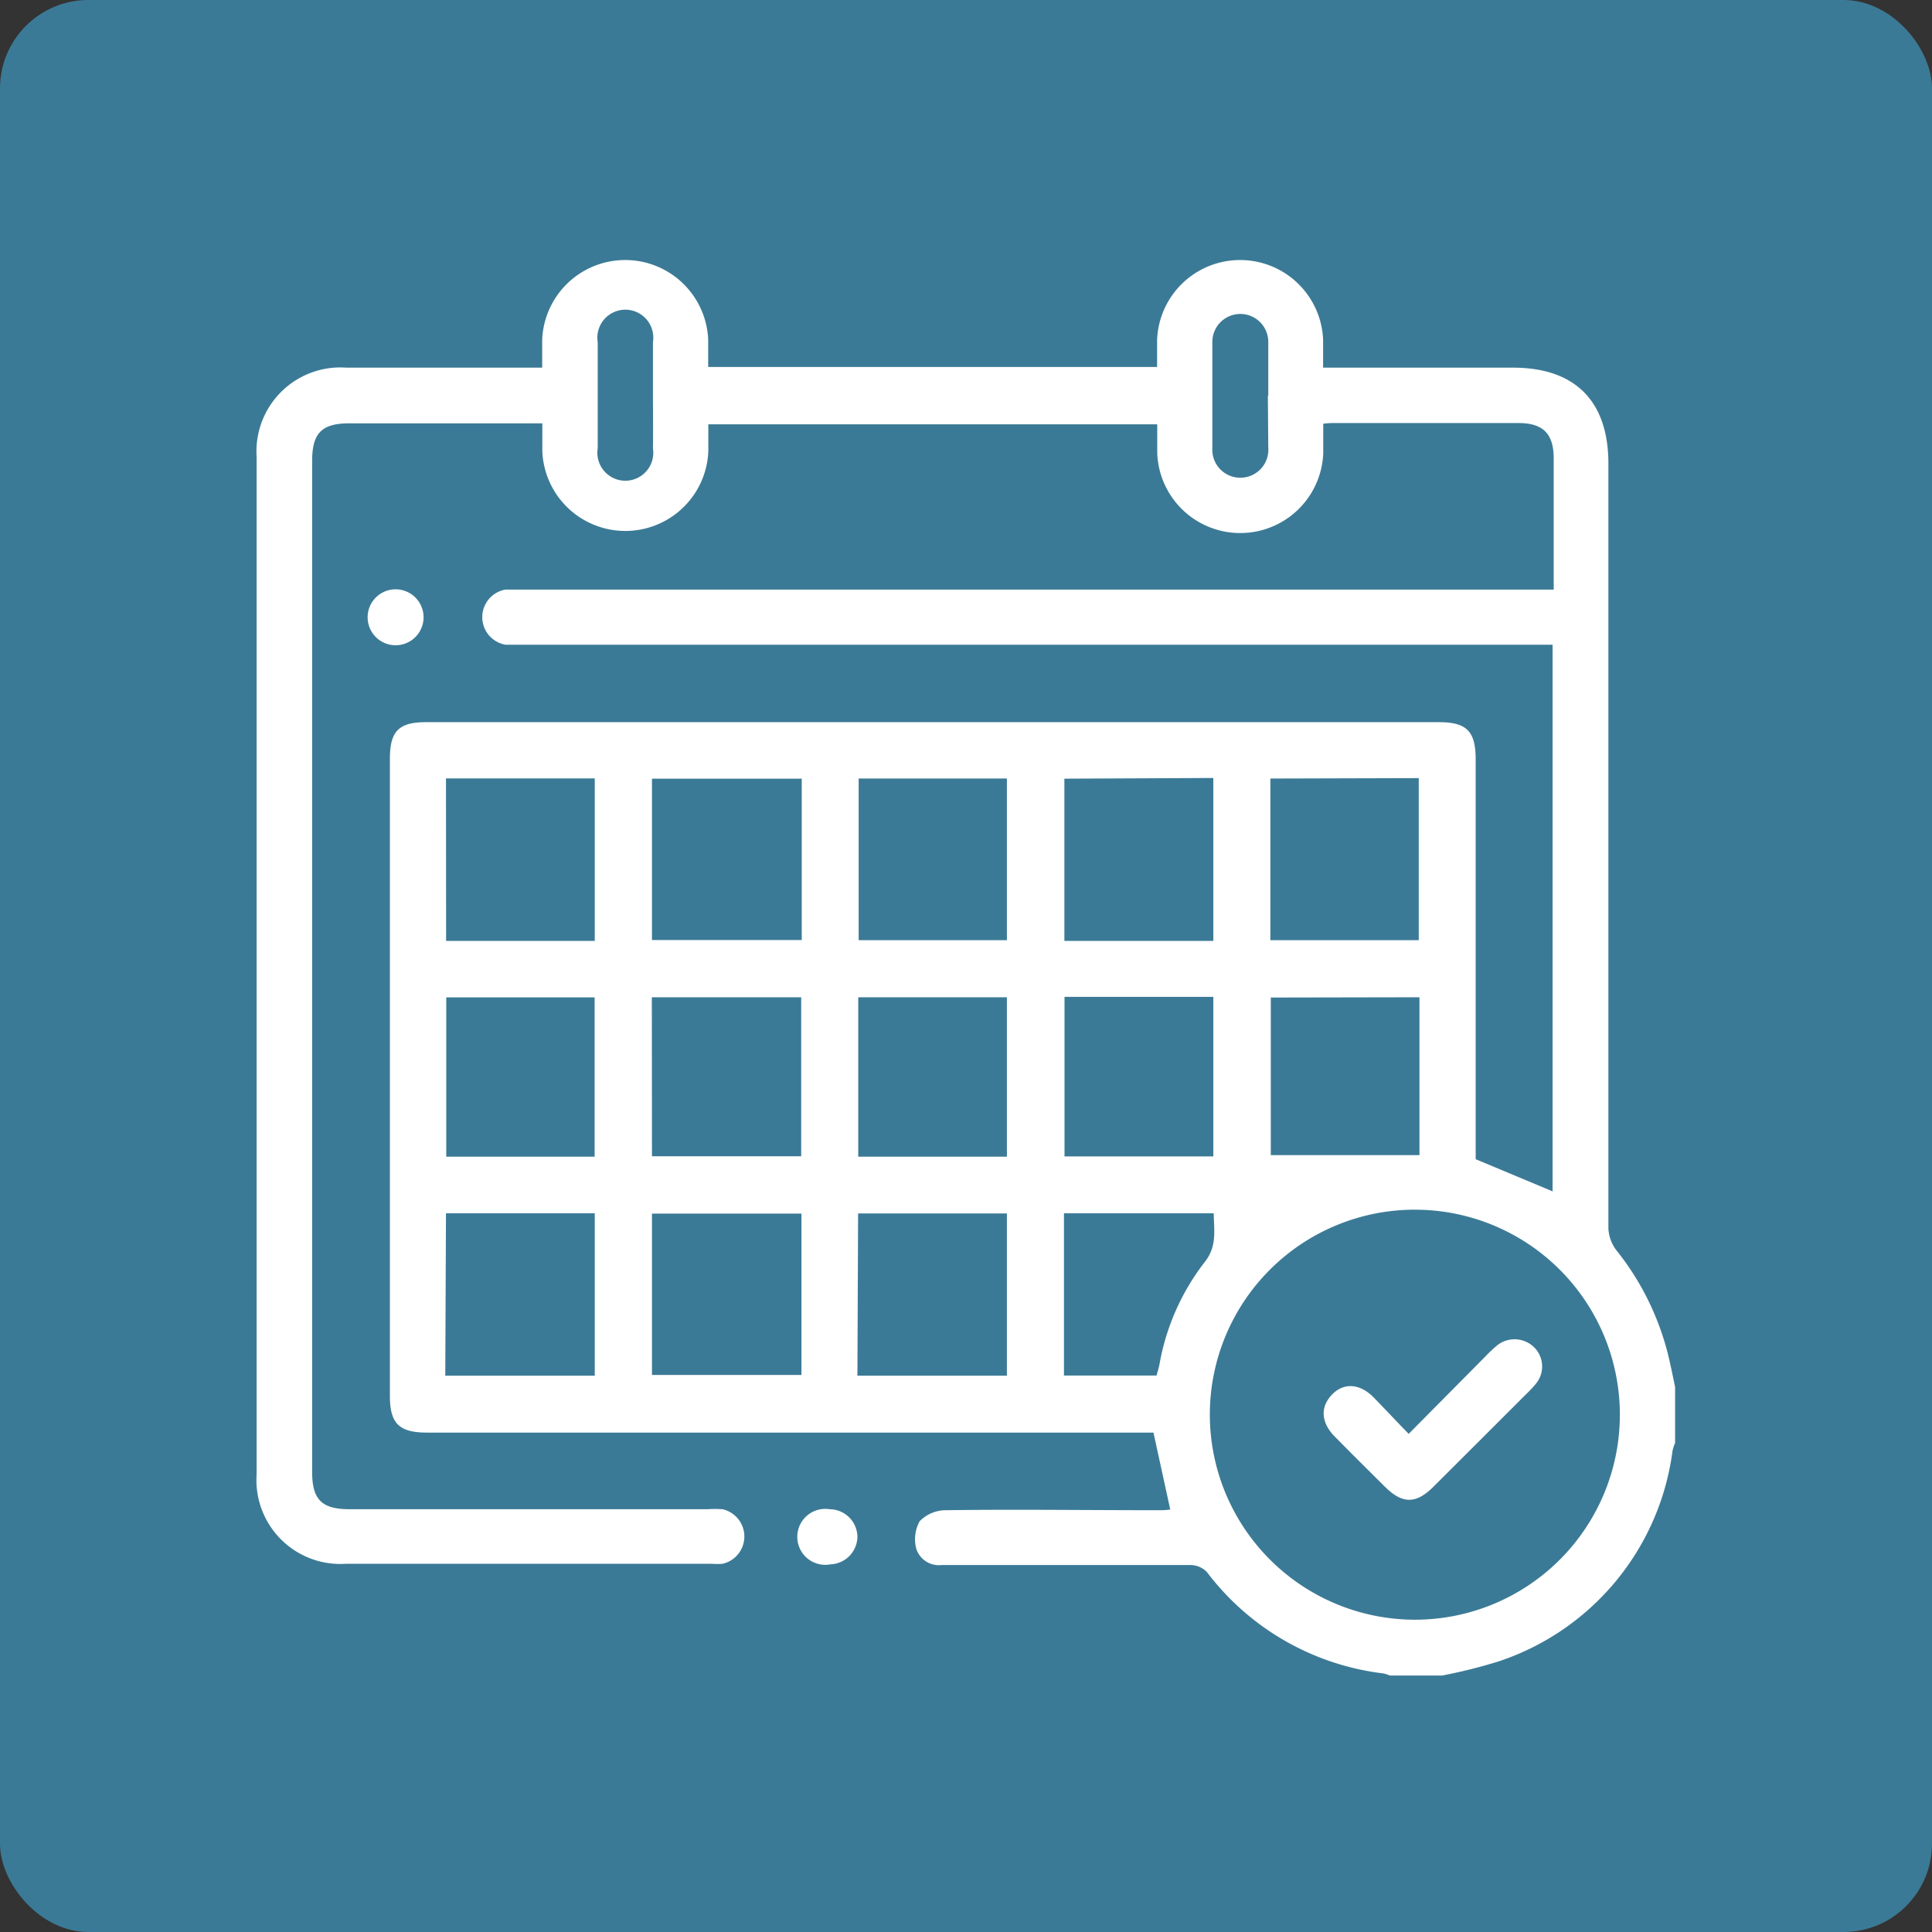
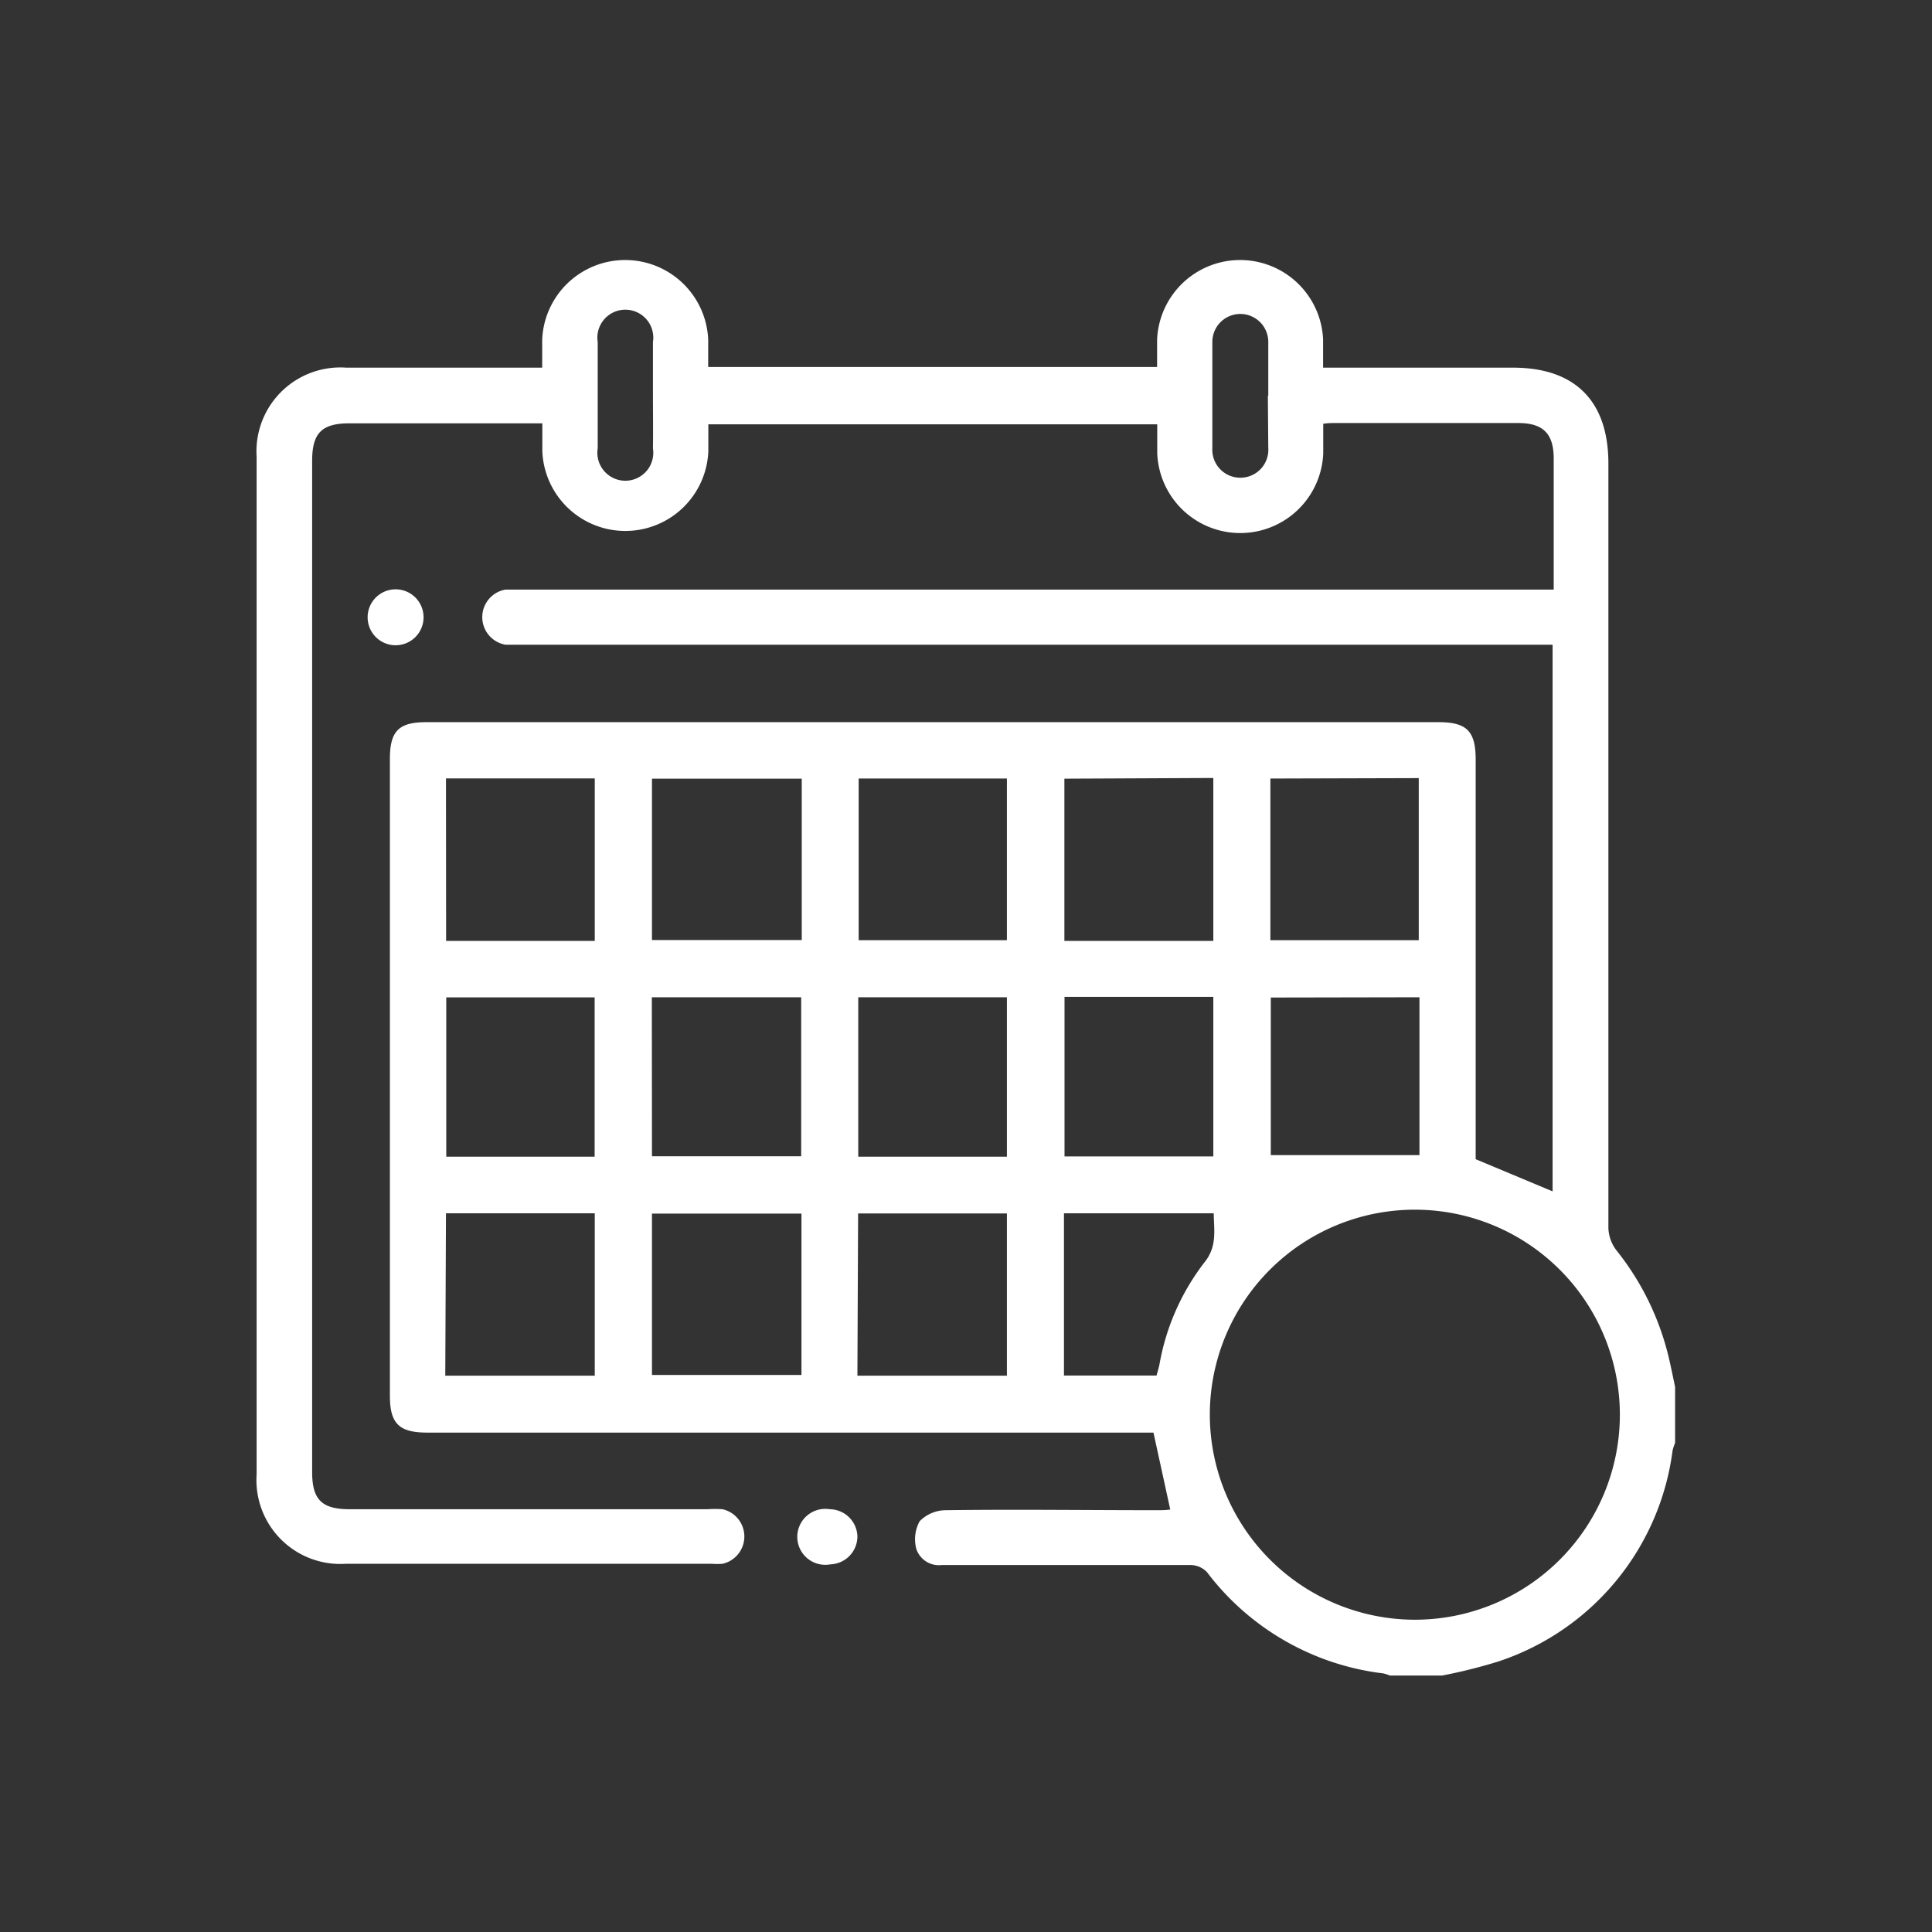
<svg xmlns="http://www.w3.org/2000/svg" viewBox="0 0 138.15 138.15">
  <rect x="0" y="0" width="138.15" height="138.15" fill="#333333" stroke="none" />
  <defs>
    <style>.cls-1{fill:#3b7a96;}.cls-2{fill:#fff;}.cls-3{fill:none;stroke:#fff;stroke-miterlimit:10;stroke-width:4px;}</style>
  </defs>
  <g id="Layer_1" data-name="Layer 1">
-     <rect class="cls-1" width="138.15" height="138.15" rx="6.32" />
    <path class="cls-2" d="M119.78,99.18v4a3.42,3.42,0,0,0-.18.54,18.37,18.37,0,0,1-12.47,15.09,37.56,37.56,0,0,1-4,1H99.38a2.74,2.74,0,0,0-.46-.15,18.59,18.59,0,0,1-12.62-7.25,1.65,1.65,0,0,0-1.15-.5c-4.39,0-8.78,0-13.17,0-1.55,0-3.1,0-4.65,0a1.7,1.7,0,0,1-1.8-1.13,2.67,2.67,0,0,1,.23-2,2.62,2.62,0,0,1,1.87-.79c5-.07,10,0,15.05,0,.34,0,.68,0,1-.05l-1.2-5.5H30.56c-2,0-2.68-.62-2.68-2.63V54.26c0-2,.65-2.62,2.6-2.62h72.39c2,0,2.65.63,2.65,2.67V82.89l5.5,2.3V46.1H37.23c-.37,0-.73,0-1.09,0a2,2,0,0,1,0-3.94c.36,0,.72,0,1.08,0h73.88V32.79c0-1.78-.76-2.54-2.53-2.54H95.47c-.26,0-.51,0-.85.05,0,.74,0,1.43,0,2.12a5.94,5.94,0,0,1-11.87,0c0-.69,0-1.37,0-2.08H50.65c0,.69,0,1.31,0,1.93a5.94,5.94,0,0,1-11.87,0c0-.65,0-1.3,0-2H25c-2,0-2.68.7-2.68,2.69v72.3c0,2,.71,2.66,2.7,2.66H50.58a7.94,7.94,0,0,1,1.09,0,2,2,0,0,1,0,3.9,5.17,5.17,0,0,1-.79,0q-13.07,0-26.14,0a6,6,0,0,1-6.39-6.4V32.66a6,6,0,0,1,6.42-6.37h14c0-.75,0-1.38,0-2a5.94,5.94,0,0,1,11.87,0c0,.65,0,1.3,0,1.95h32.1c0-.7,0-1.32,0-1.95a5.94,5.94,0,0,1,11.87,0c0,.64,0,1.29,0,2h13.58c4.44,0,6.82,2.39,6.82,6.86q0,27.35,0,54.67a2.77,2.77,0,0,0,.57,1.58A19.46,19.46,0,0,1,119.31,97C119.48,97.72,119.63,98.45,119.78,99.18Zm-18.63,16.64a14.66,14.66,0,1,0-14.64-14.7A14.68,14.68,0,0,0,101.15,115.82ZM57.33,55.68H46.62V67.22H57.33Zm18.78,0v11.6H86.76V55.63ZM46.62,98.32H57.31V86.78H46.62Zm0-15.64H57.29V71.31H46.61Zm29.5-11.4V82.69H86.76V71.28Zm-44.22-4H42.53V55.66H31.89ZM72,55.67H61.4V67.23H72Zm18.84,0V67.23h10.61V55.64Zm-59,42.7H42.53V86.76H31.89Zm29.47,0H72V86.77H61.36ZM42.52,82.71V71.32H31.91V82.71Zm18.85,0H72V71.31H61.37Zm29.5-11.38V82.6H101.5V71.31ZM76.08,98.36H82.7c.08-.3.17-.58.22-.86a16.64,16.64,0,0,1,3.22-7.25c.91-1.14.66-2.29.65-3.49H76.08ZM46.69,28.21c0-1.25,0-2.5,0-3.75a2,2,0,1,0-3.95,0q0,3.8,0,7.6a2,2,0,1,0,3.95,0C46.71,30.77,46.69,29.49,46.69,28.21Zm44,.09c0-1.29,0-2.57,0-3.85a2,2,0,1,0-4,0q0,3.8,0,7.6a2,2,0,0,0,2,2.11,2,2,0,0,0,2-2.15C90.68,30.8,90.67,29.55,90.66,28.3Z" />
    <path class="cls-2" d="M28.29,42.14a2,2,0,1,1-2,1.91A2,2,0,0,1,28.29,42.14Z" />
    <path class="cls-2" d="M61.31,109.86a2,2,0,0,1-1.93,2,2,2,0,1,1-.05-3.94A2,2,0,0,1,61.31,109.86Z" />
-     <path class="cls-2" d="M100.73,102.53,106.21,97a9.37,9.37,0,0,1,.86-.81,2,2,0,0,1,2.62.14,1.93,1.93,0,0,1,.14,2.61c-.37.46-.82.86-1.24,1.29q-3,3-6.09,6.08c-1.25,1.25-2.22,1.24-3.47,0s-2.39-2.37-3.57-3.57c-1-1-1.07-2.11-.23-3s2-.83,3,.19C99.07,100.79,99.83,101.61,100.73,102.53Z" />
    <path class="cls-3" d="M490.32-228.07H-13.21a26.33,26.33,0,0,0-26.33,26.33V892.48" />
  </g>
</svg>